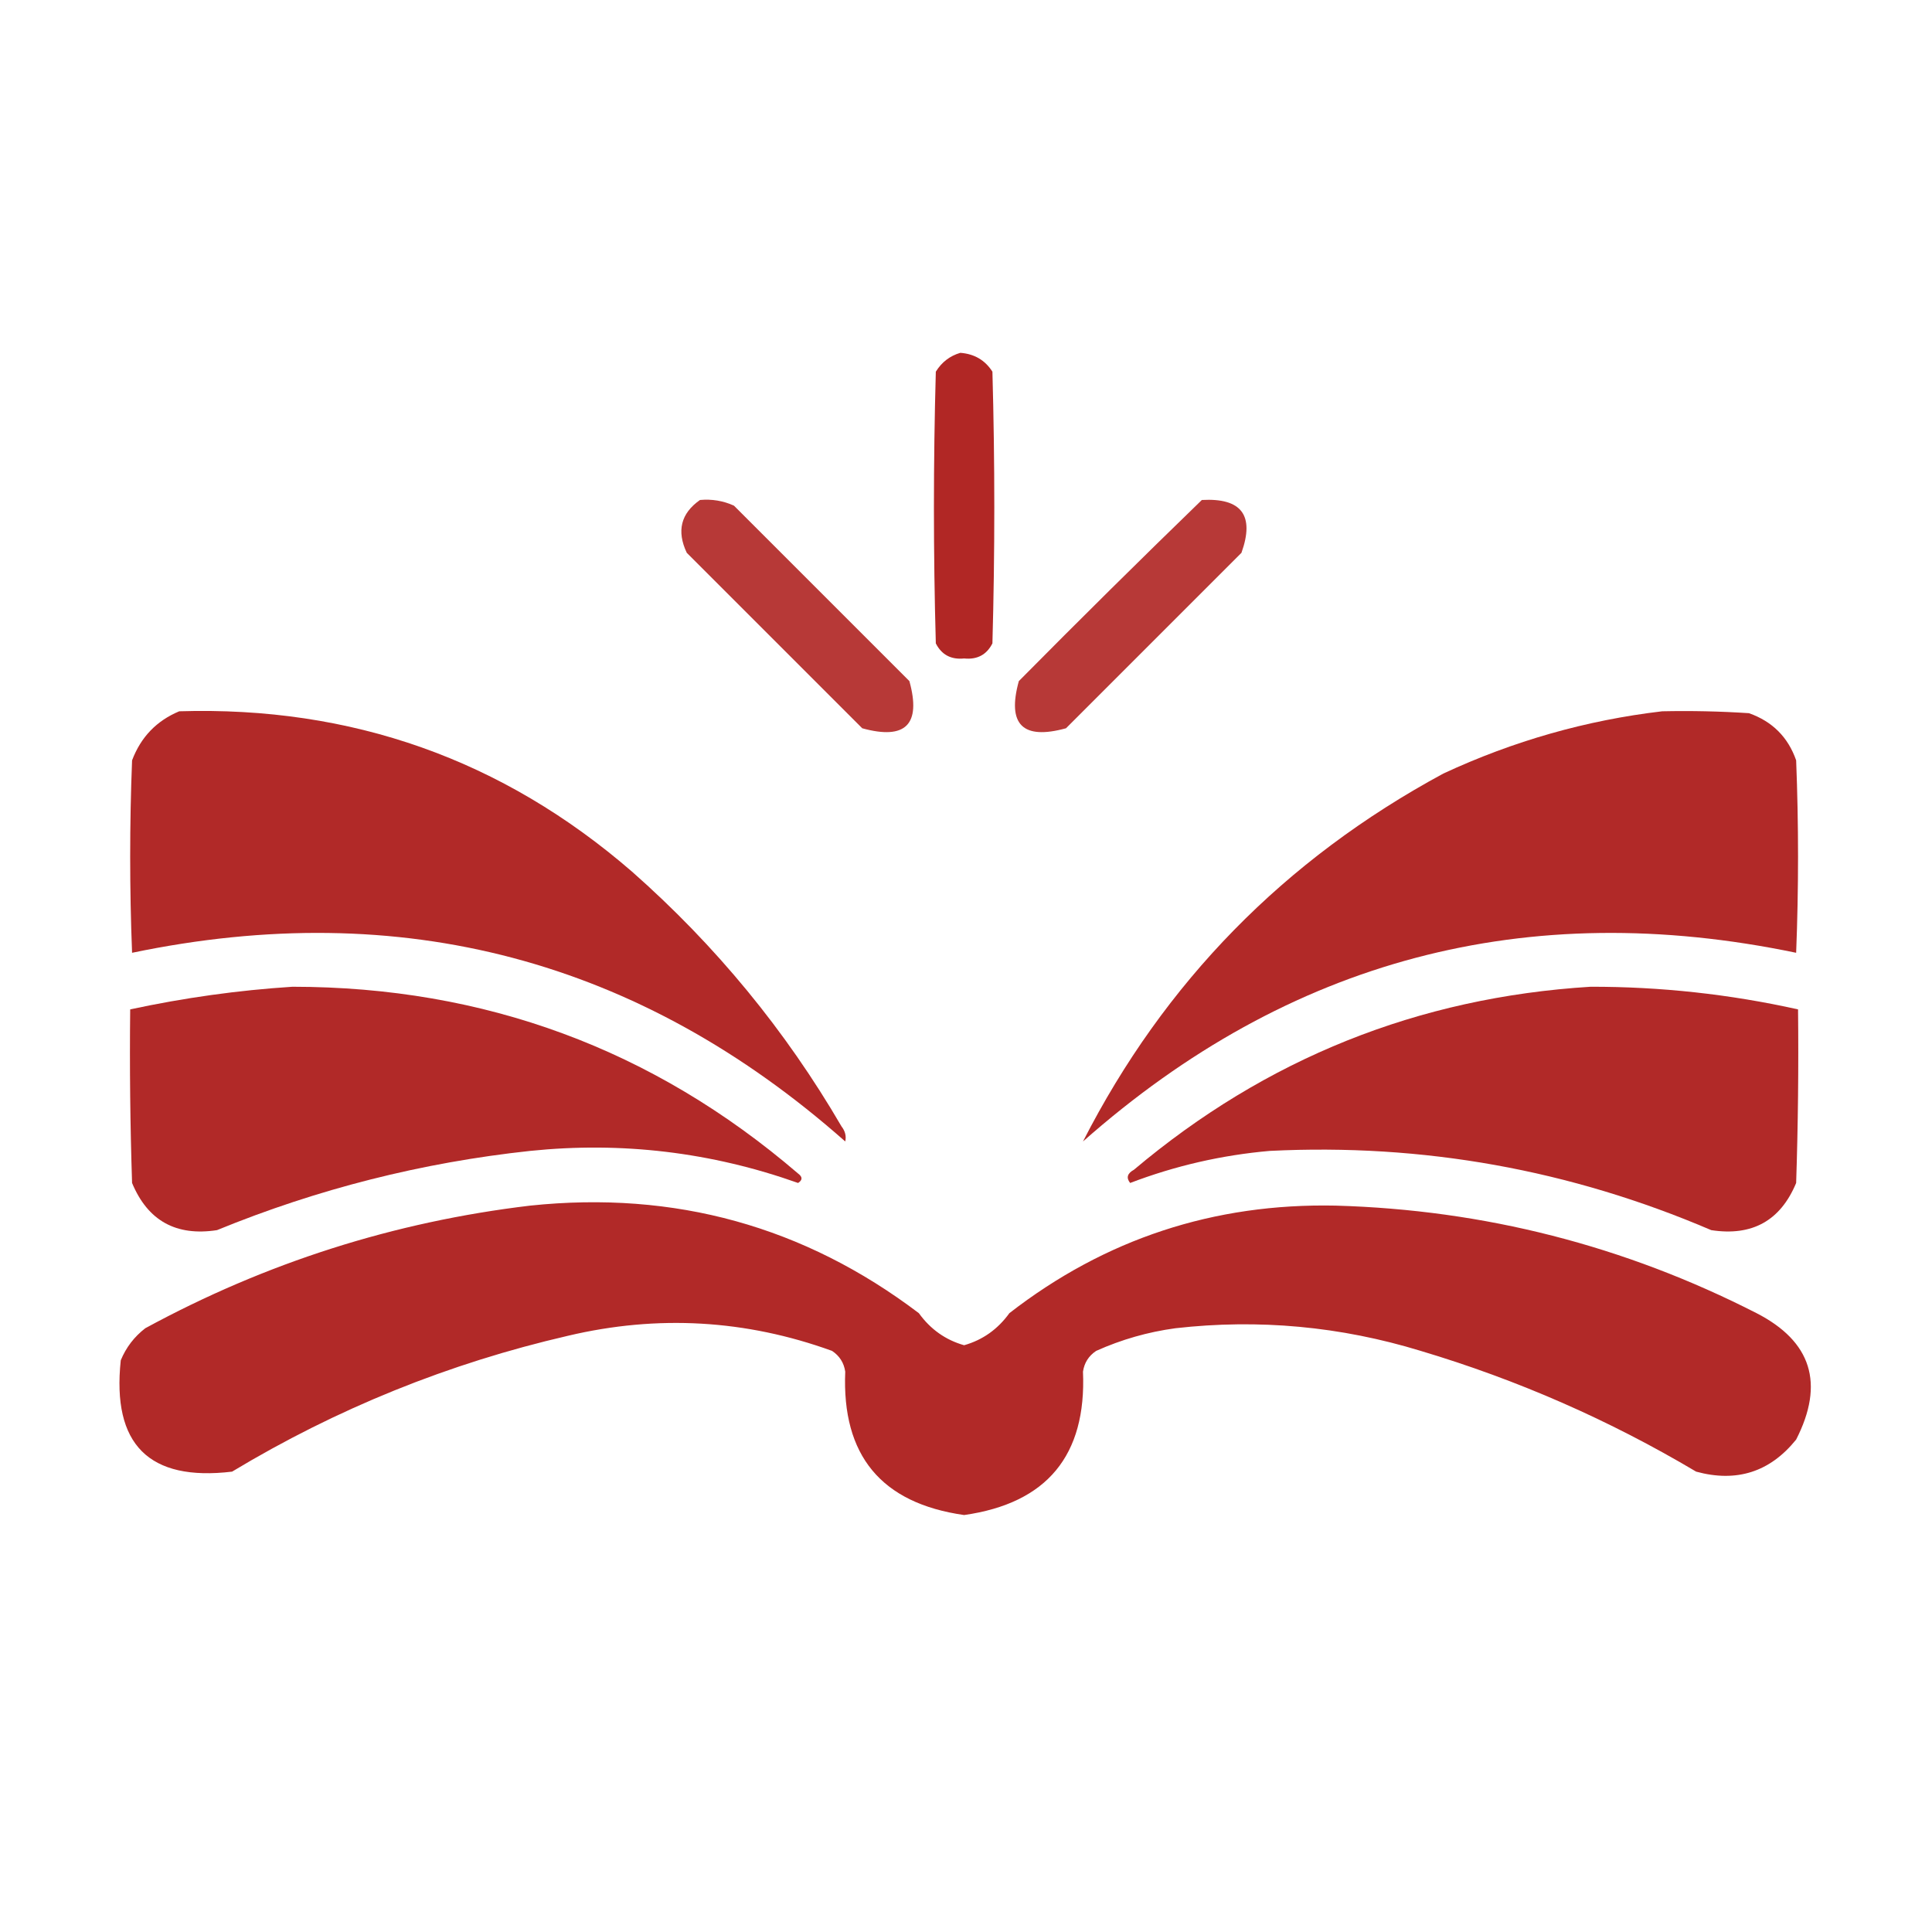
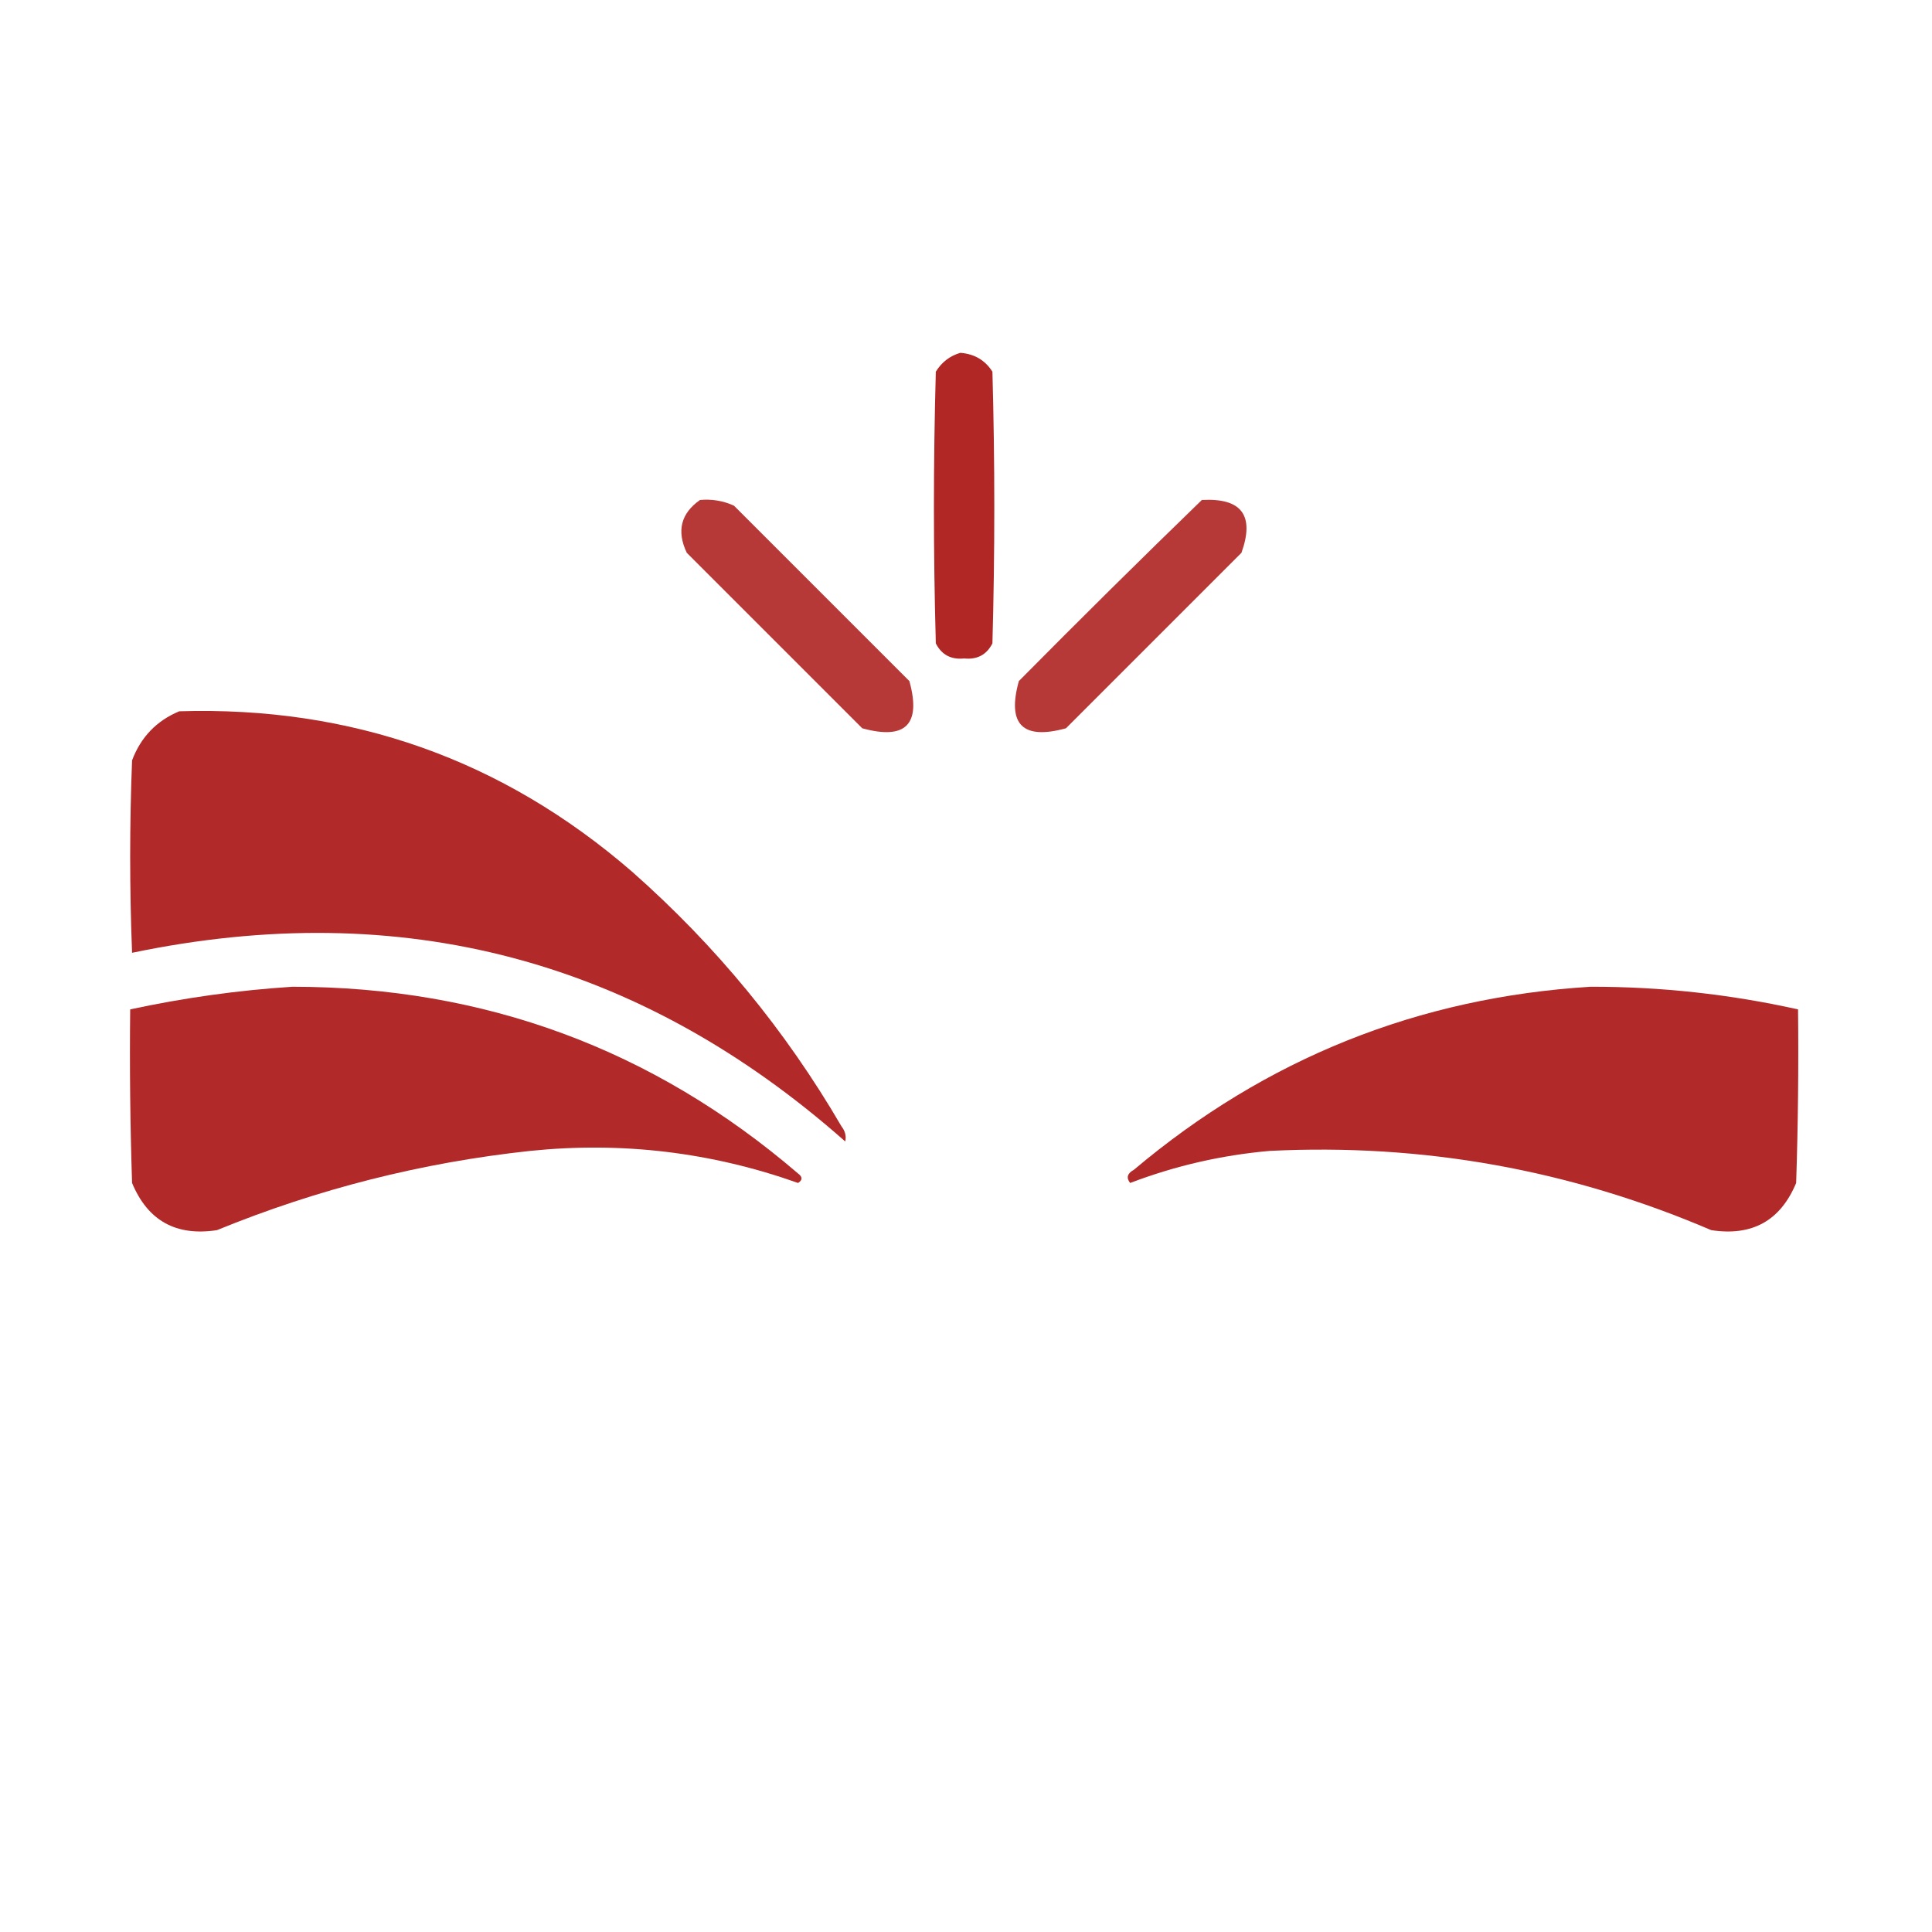
<svg xmlns="http://www.w3.org/2000/svg" width="111" height="111" xml:space="preserve" overflow="hidden">
  <g transform="translate(-91 -158)">
    <path d="M146.175 178.271C146.982 178.332 147.596 178.693 148.018 179.354 148.162 184.558 148.162 189.761 148.018 194.964 147.686 195.618 147.144 195.907 146.392 195.831 145.639 195.907 145.097 195.618 144.766 194.964 144.621 189.761 144.621 184.558 144.766 179.354 145.104 178.808 145.574 178.446 146.175 178.271Z" fill="#AF2321" fill-rule="evenodd" fill-opacity="0.98" />
    <path d="M131.216 186.726C131.899 186.663 132.549 186.771 133.167 187.051 136.527 190.411 139.888 193.771 143.248 197.132 143.935 199.625 143.031 200.528 140.538 199.842 137.178 196.481 133.817 193.121 130.457 189.761 129.865 188.508 130.118 187.497 131.216 186.726Z" fill="#AF2321" fill-rule="evenodd" fill-opacity="0.897" />
    <path d="M160.05 186.726C162.335 186.599 163.093 187.61 162.326 189.761 158.966 193.121 155.605 196.481 152.245 199.842 149.752 200.528 148.849 199.625 149.535 197.132 153.017 193.613 156.522 190.145 160.05 186.726Z" fill="#AF2321" fill-rule="evenodd" fill-opacity="0.897" />
    <path d="M101.298 198.866C111.201 198.565 119.873 201.637 127.313 208.08 132.123 212.323 136.133 217.201 139.346 222.714 139.559 222.987 139.631 223.276 139.562 223.581 127.735 213.126 114.077 209.513 98.588 212.741 98.443 209.056 98.443 205.37 98.588 201.685 99.092 200.349 99.996 199.41 101.298 198.866Z" fill="#AF2321" fill-rule="evenodd" fill-opacity="0.966" />
-     <path d="M186.499 198.866C188.163 198.83 189.825 198.866 191.485 198.975 192.828 199.45 193.731 200.353 194.195 201.685 194.34 205.37 194.34 209.056 194.195 212.741 178.704 209.514 165.045 213.127 153.221 223.581 157.9 214.421 164.801 207.375 173.925 202.443 177.952 200.57 182.143 199.378 186.499 198.866Z" fill="#AF2321" fill-rule="evenodd" fill-opacity="0.966" />
-     <path d="M107.802 214.692C118.841 214.698 128.525 218.275 136.853 225.424 137.115 225.617 137.115 225.798 136.853 225.966 131.869 224.196 126.739 223.581 121.46 224.123 115.245 224.791 109.247 226.309 103.466 228.676 101.116 229.037 99.49 228.134 98.588 225.966 98.48 222.642 98.443 219.318 98.48 215.993 101.584 215.325 104.692 214.892 107.802 214.692Z" fill="#AF2321" fill-rule="evenodd" fill-opacity="0.967" />
+     <path d="M107.802 214.692C118.841 214.698 128.525 218.275 136.853 225.424 137.115 225.617 137.115 225.798 136.853 225.966 131.869 224.196 126.739 223.581 121.46 224.123 115.245 224.791 109.247 226.309 103.466 228.676 101.116 229.037 99.49 228.134 98.588 225.966 98.48 222.642 98.443 219.318 98.48 215.993 101.584 215.325 104.692 214.892 107.802 214.692" fill="#AF2321" fill-rule="evenodd" fill-opacity="0.967" />
    <path d="M182.38 214.692C186.406 214.686 190.381 215.12 194.304 215.993 194.34 219.318 194.304 222.642 194.195 225.966 193.293 228.134 191.667 229.037 189.317 228.676 181.209 225.204 172.753 223.686 163.952 224.123 161.191 224.365 158.517 224.979 155.931 225.966 155.693 225.669 155.766 225.416 156.147 225.207 163.736 218.811 172.48 215.306 182.38 214.692Z" fill="#AF2321" fill-rule="evenodd" fill-opacity="0.967" />
-     <path d="M121.46 227.267C129.761 226.396 137.204 228.456 143.79 233.445 144.459 234.372 145.326 234.986 146.392 235.288 147.457 234.986 148.324 234.372 148.993 233.445 154.489 229.181 160.74 227.121 167.746 227.267 176.277 227.511 184.335 229.571 191.919 233.445 195.08 235.068 195.839 237.489 194.195 240.708 192.693 242.571 190.778 243.185 188.45 242.551 183.459 239.585 178.183 237.273 172.624 235.613 168.013 234.202 163.315 233.769 158.532 234.312 156.951 234.526 155.433 234.96 153.979 235.613 153.549 235.899 153.296 236.297 153.221 236.806 153.426 241.622 151.149 244.368 146.392 245.044 141.634 244.368 139.358 241.622 139.562 236.806 139.487 236.297 139.234 235.899 138.804 235.613 133.842 233.817 128.783 233.527 123.628 234.746 116.783 236.326 110.352 238.927 104.333 242.551 99.556 243.122 97.424 240.99 97.938 236.155 98.241 235.418 98.711 234.803 99.347 234.312 106.276 230.545 113.647 228.197 121.46 227.267Z" fill="#AF2321" fill-rule="evenodd" fill-opacity="0.966" />
  </g>
</svg>